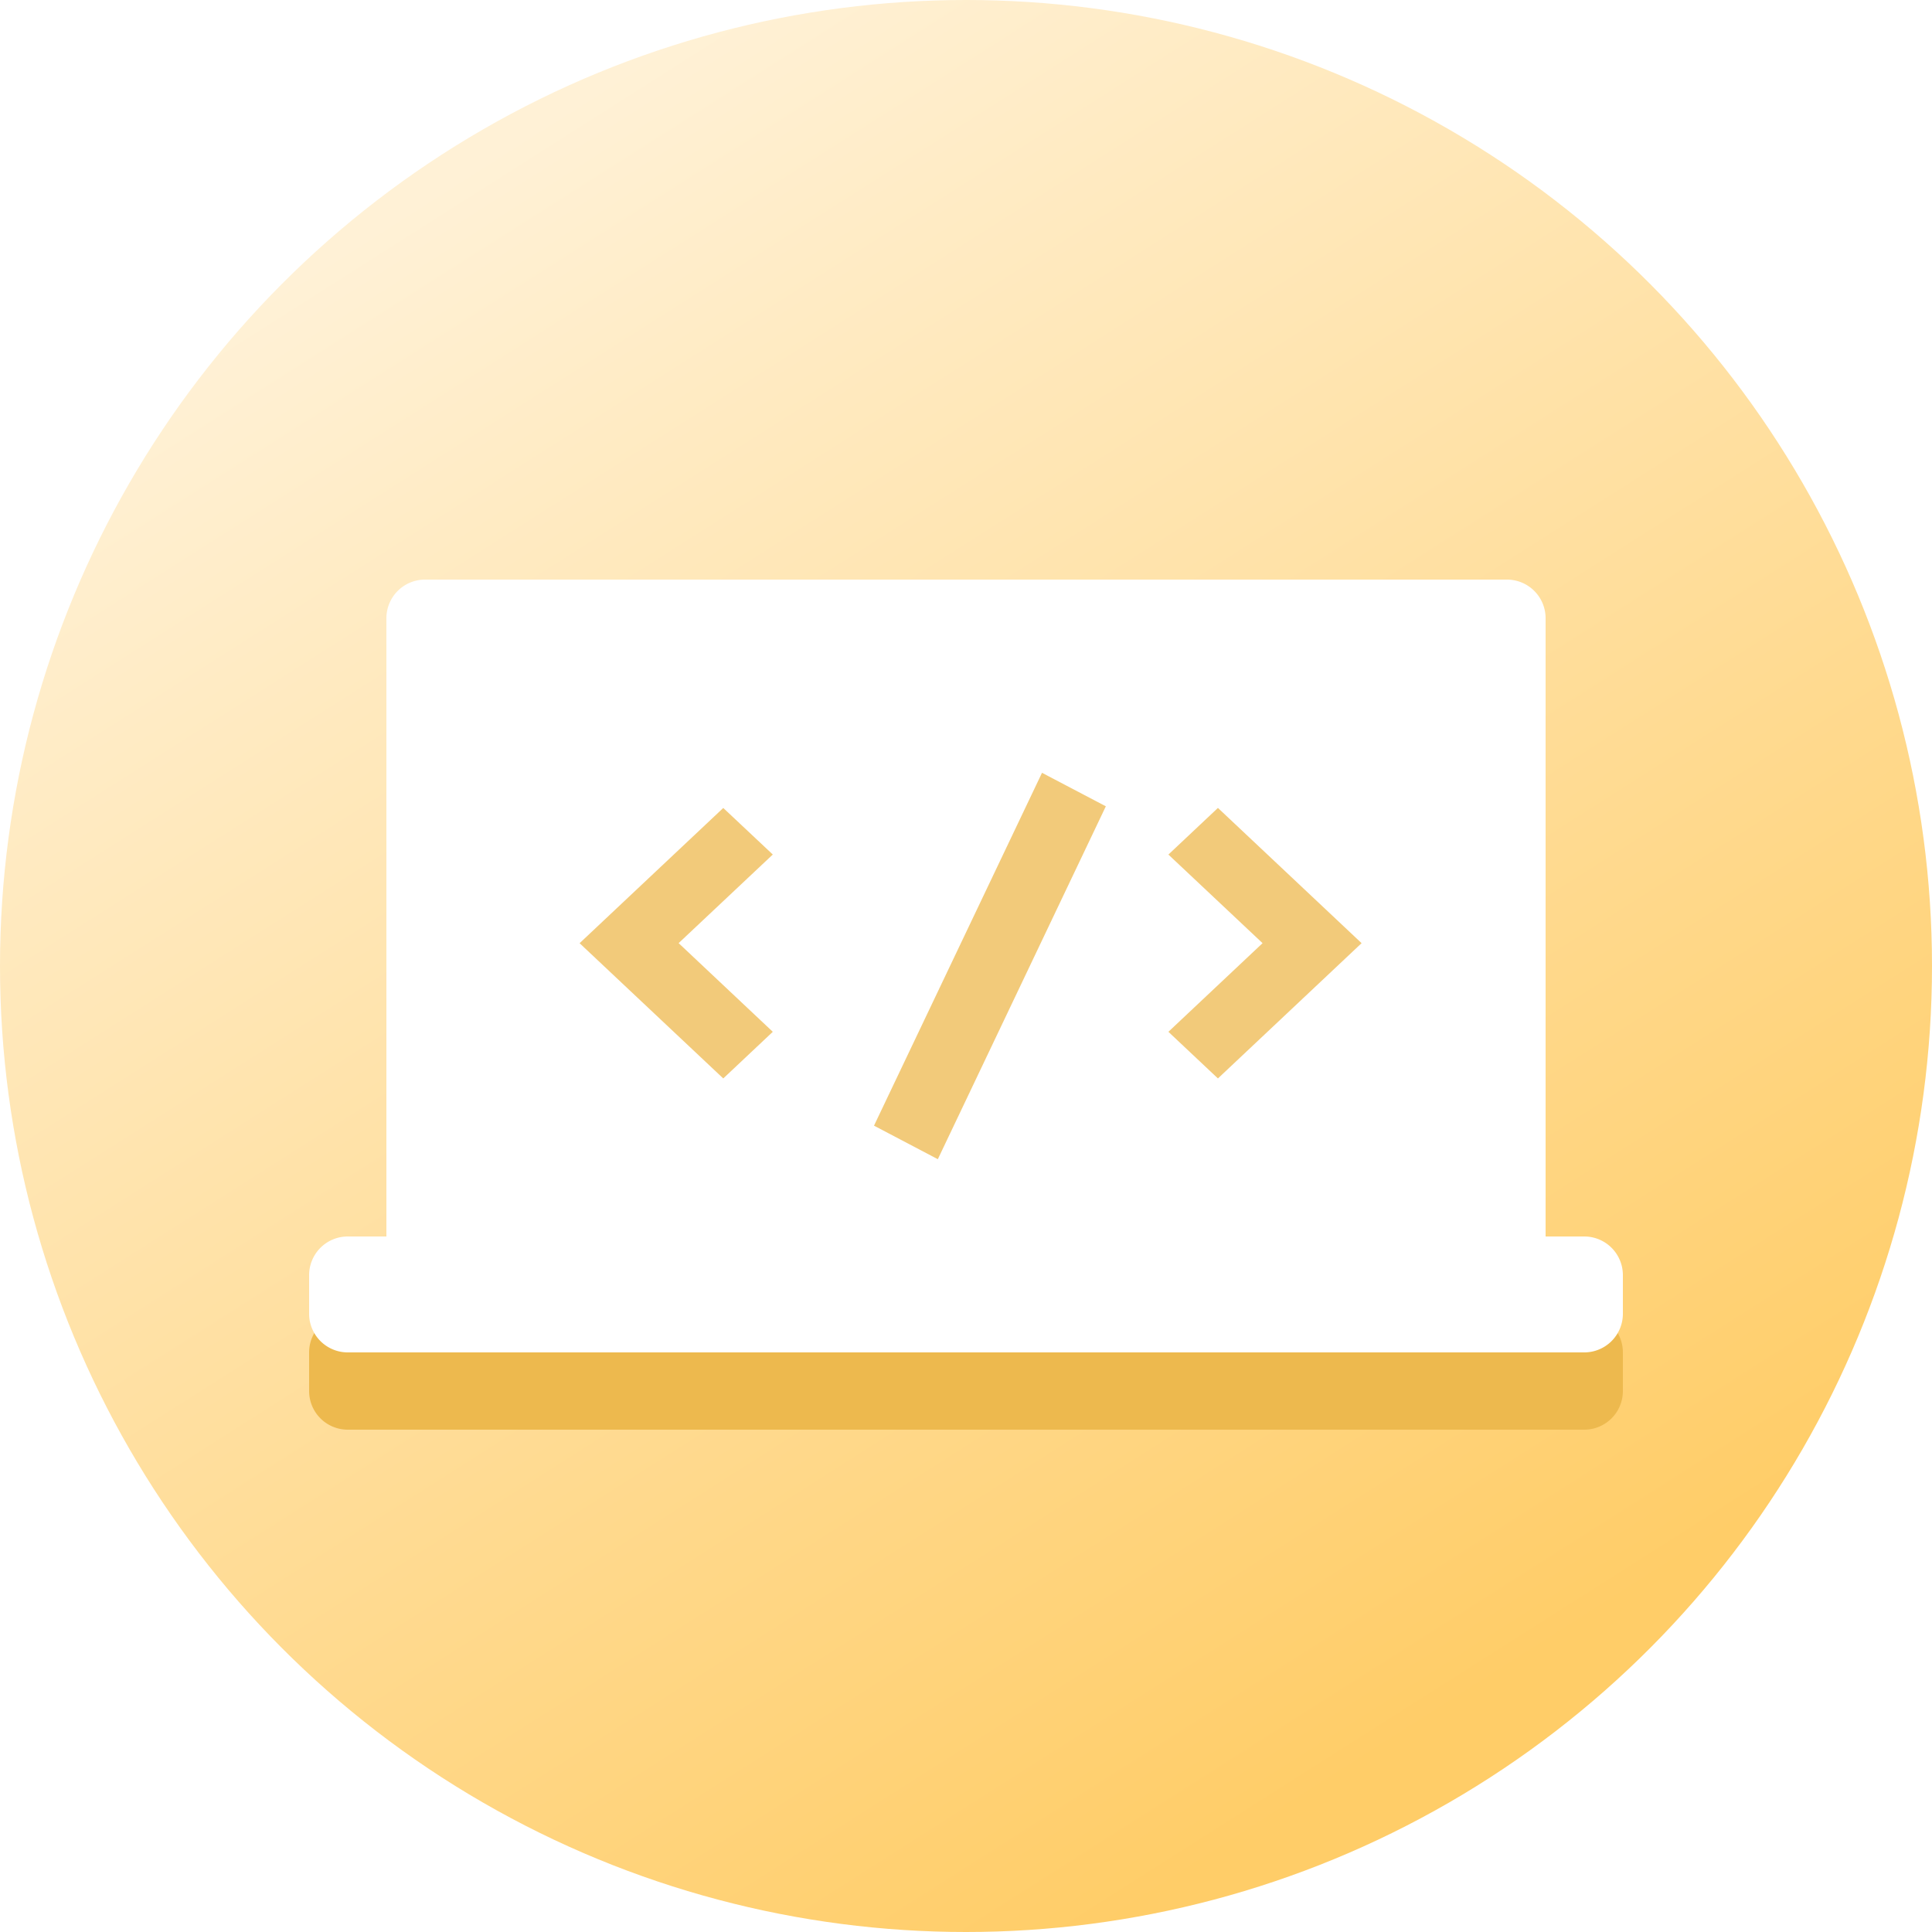
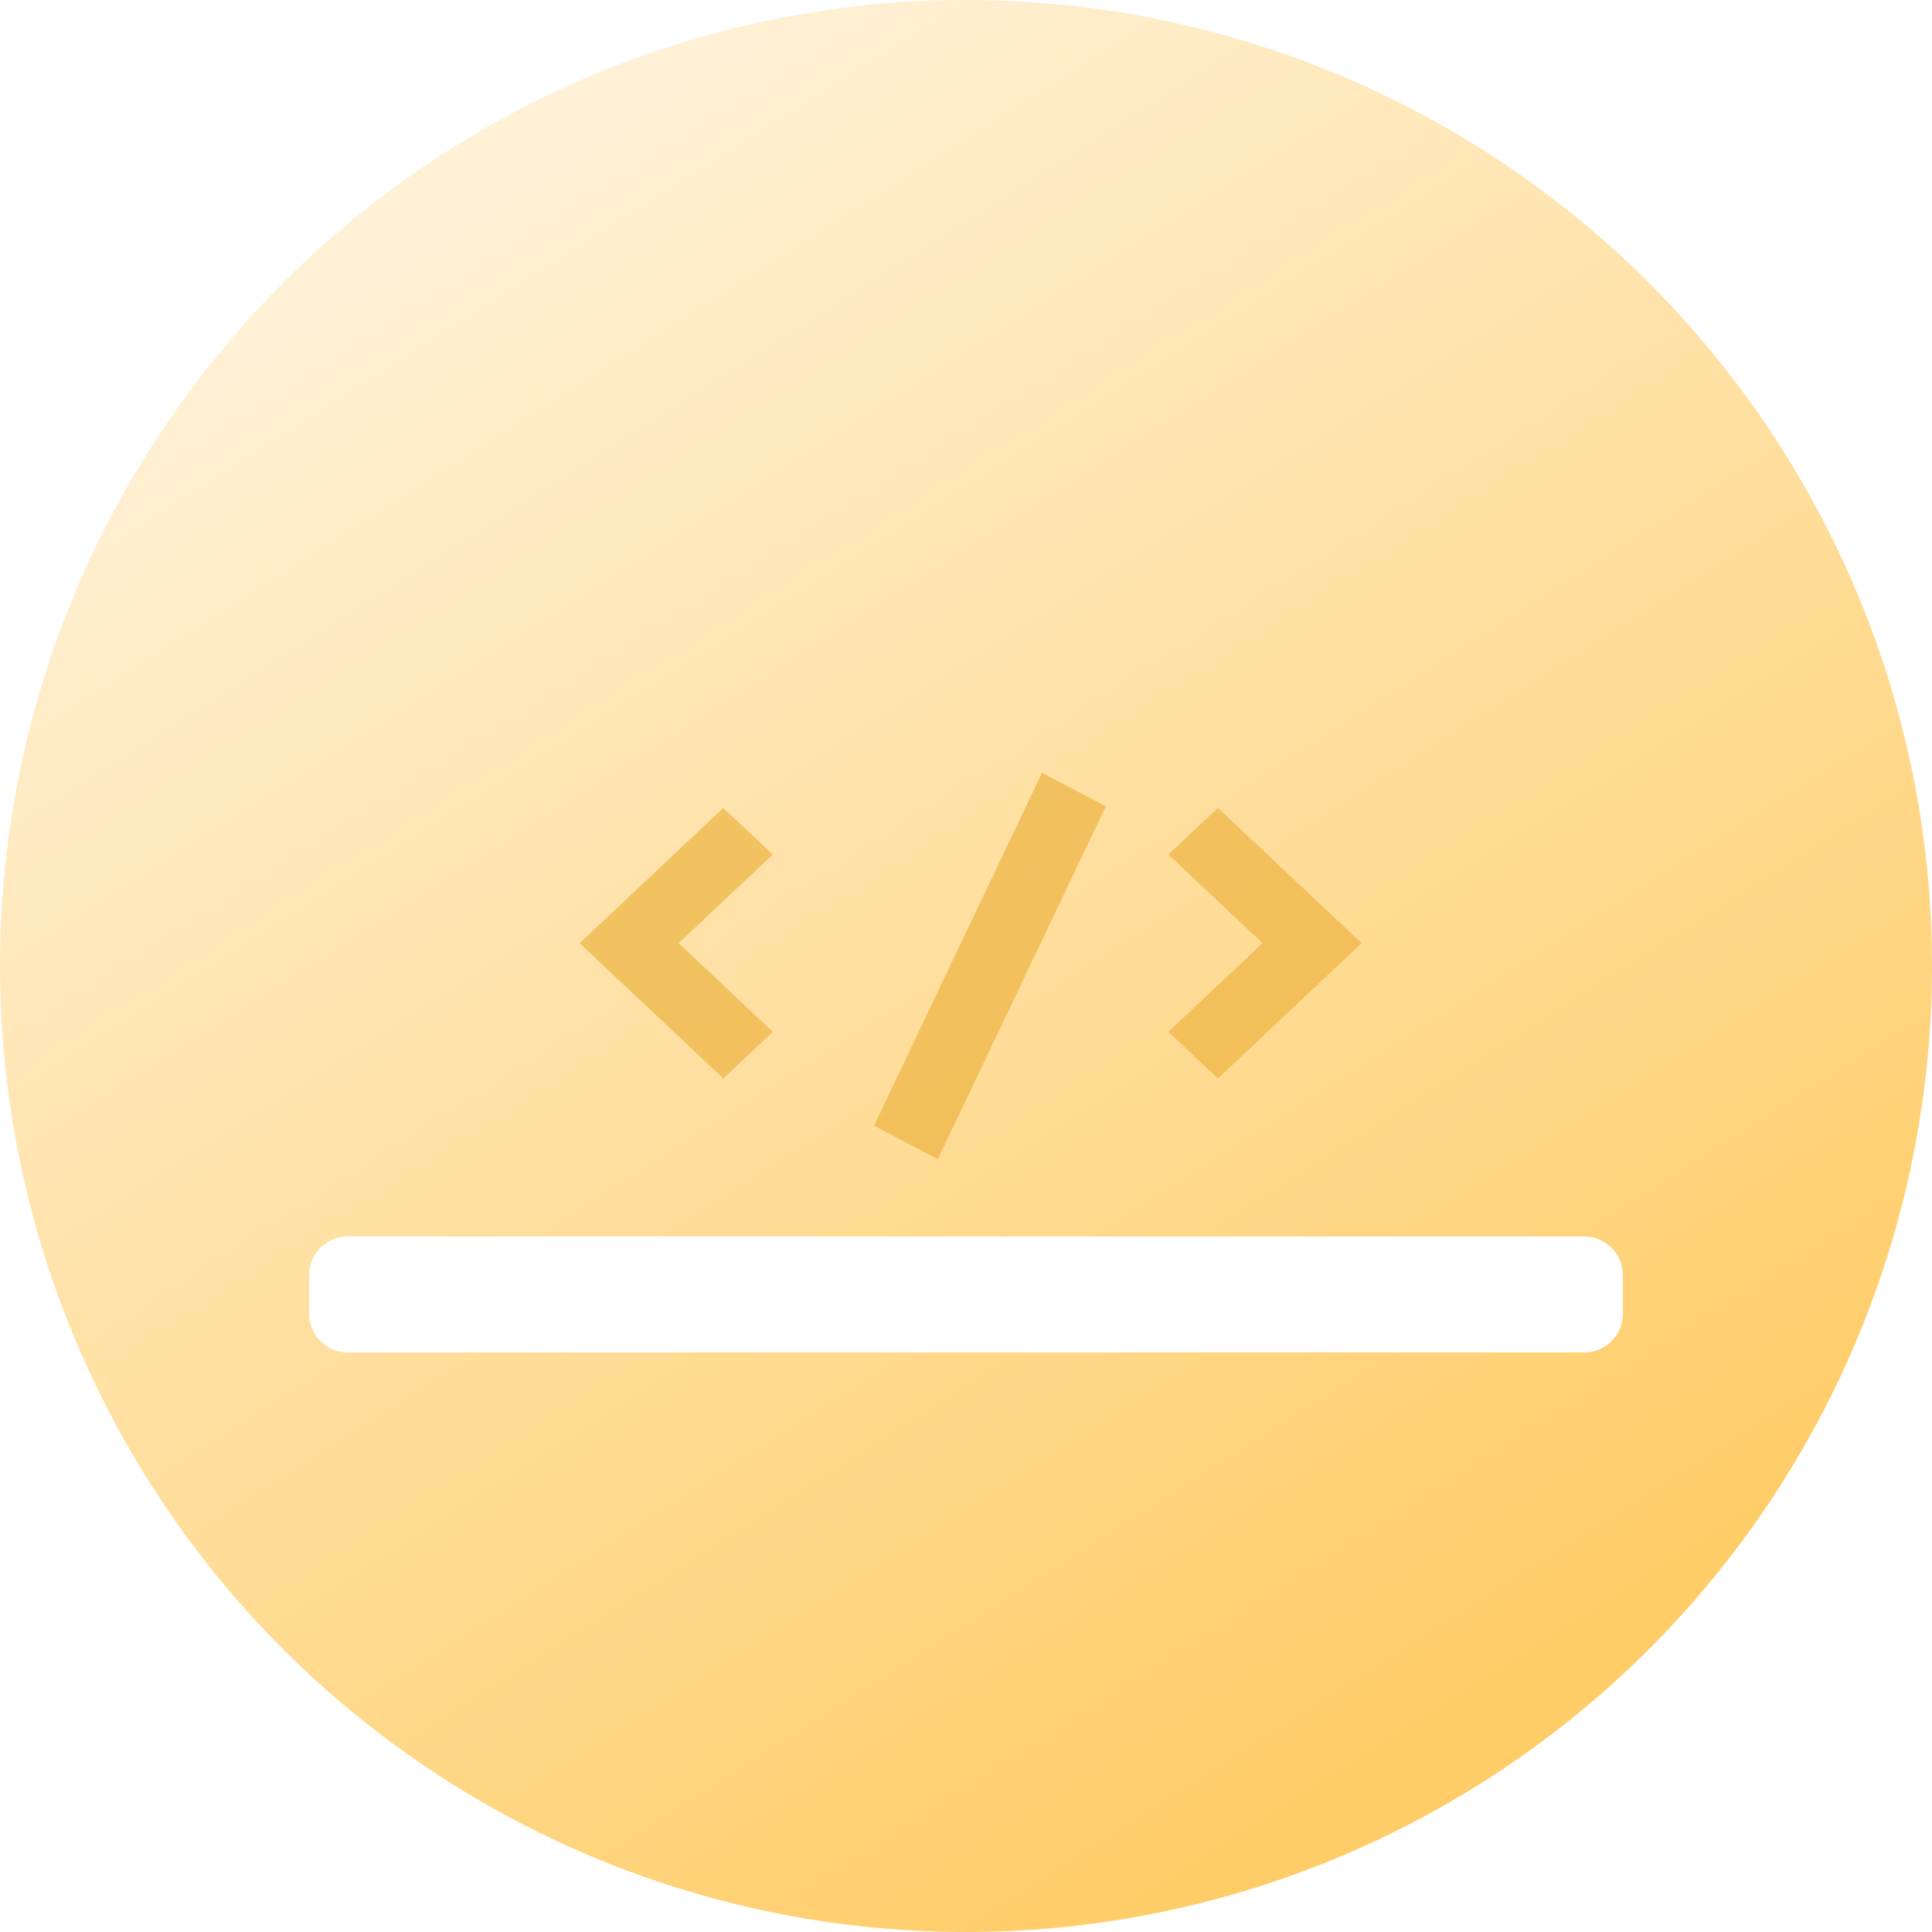
<svg xmlns="http://www.w3.org/2000/svg" width="50" height="50" viewBox="0 0 50 50">
  <defs>
    <linearGradient id="a" x1="75.477%" x2="23.301%" y1="91.865%" y2="9.764%">
      <stop offset="3.534%" stop-color="#FFCD68" />
      <stop offset="100%" stop-color="#FFF1D6" />
    </linearGradient>
    <filter id="b" width="117.6%" height="130%" x="-8.8%" y="-15%" filterUnits="objectBoundingBox">
      <feGaussianBlur stdDeviation="1" />
    </filter>
  </defs>
  <g fill="none" fill-rule="evenodd">
    <circle cx="25" cy="25" r="25" fill="url(#a)" />
-     <path fill="#EDB94E" d="M40 34h1a1 1 0 0 1 1 1v1a1 1 0 0 1-1 1H9a1 1 0 0 1-1-1v-1a1 1 0 0 1 1-1h1V18a1 1 0 0 1 1-1h28a1 1 0 0 1 1 1v16z" filter="url(#b)" />
-     <path fill="#FFF" d="M11 15h28a1 1 0 0 1 1 1v18a1 1 0 0 1-1 1H11a1 1 0 0 1-1-1V16a1 1 0 0 1 1-1z" />
    <path fill="#FFF" d="M9 32h32a1 1 0 0 1 1 1v1a1 1 0 0 1-1 1H9a1 1 0 0 1-1-1v-1a1 1 0 0 1 1-1z" />
    <g fill="#EDB441" opacity=".7">
      <path d="M18.718 27.91L15 24.41l3.718-3.5L20 22.115l-2.437 2.293L20 26.703zM31.52 27.91l-1.282-1.207 2.437-2.294-2.437-2.293 1.282-1.207 3.718 3.5zM26.967 20l1.652.867L24.271 30l-1.652-.868z" />
    </g>
  </g>
</svg>